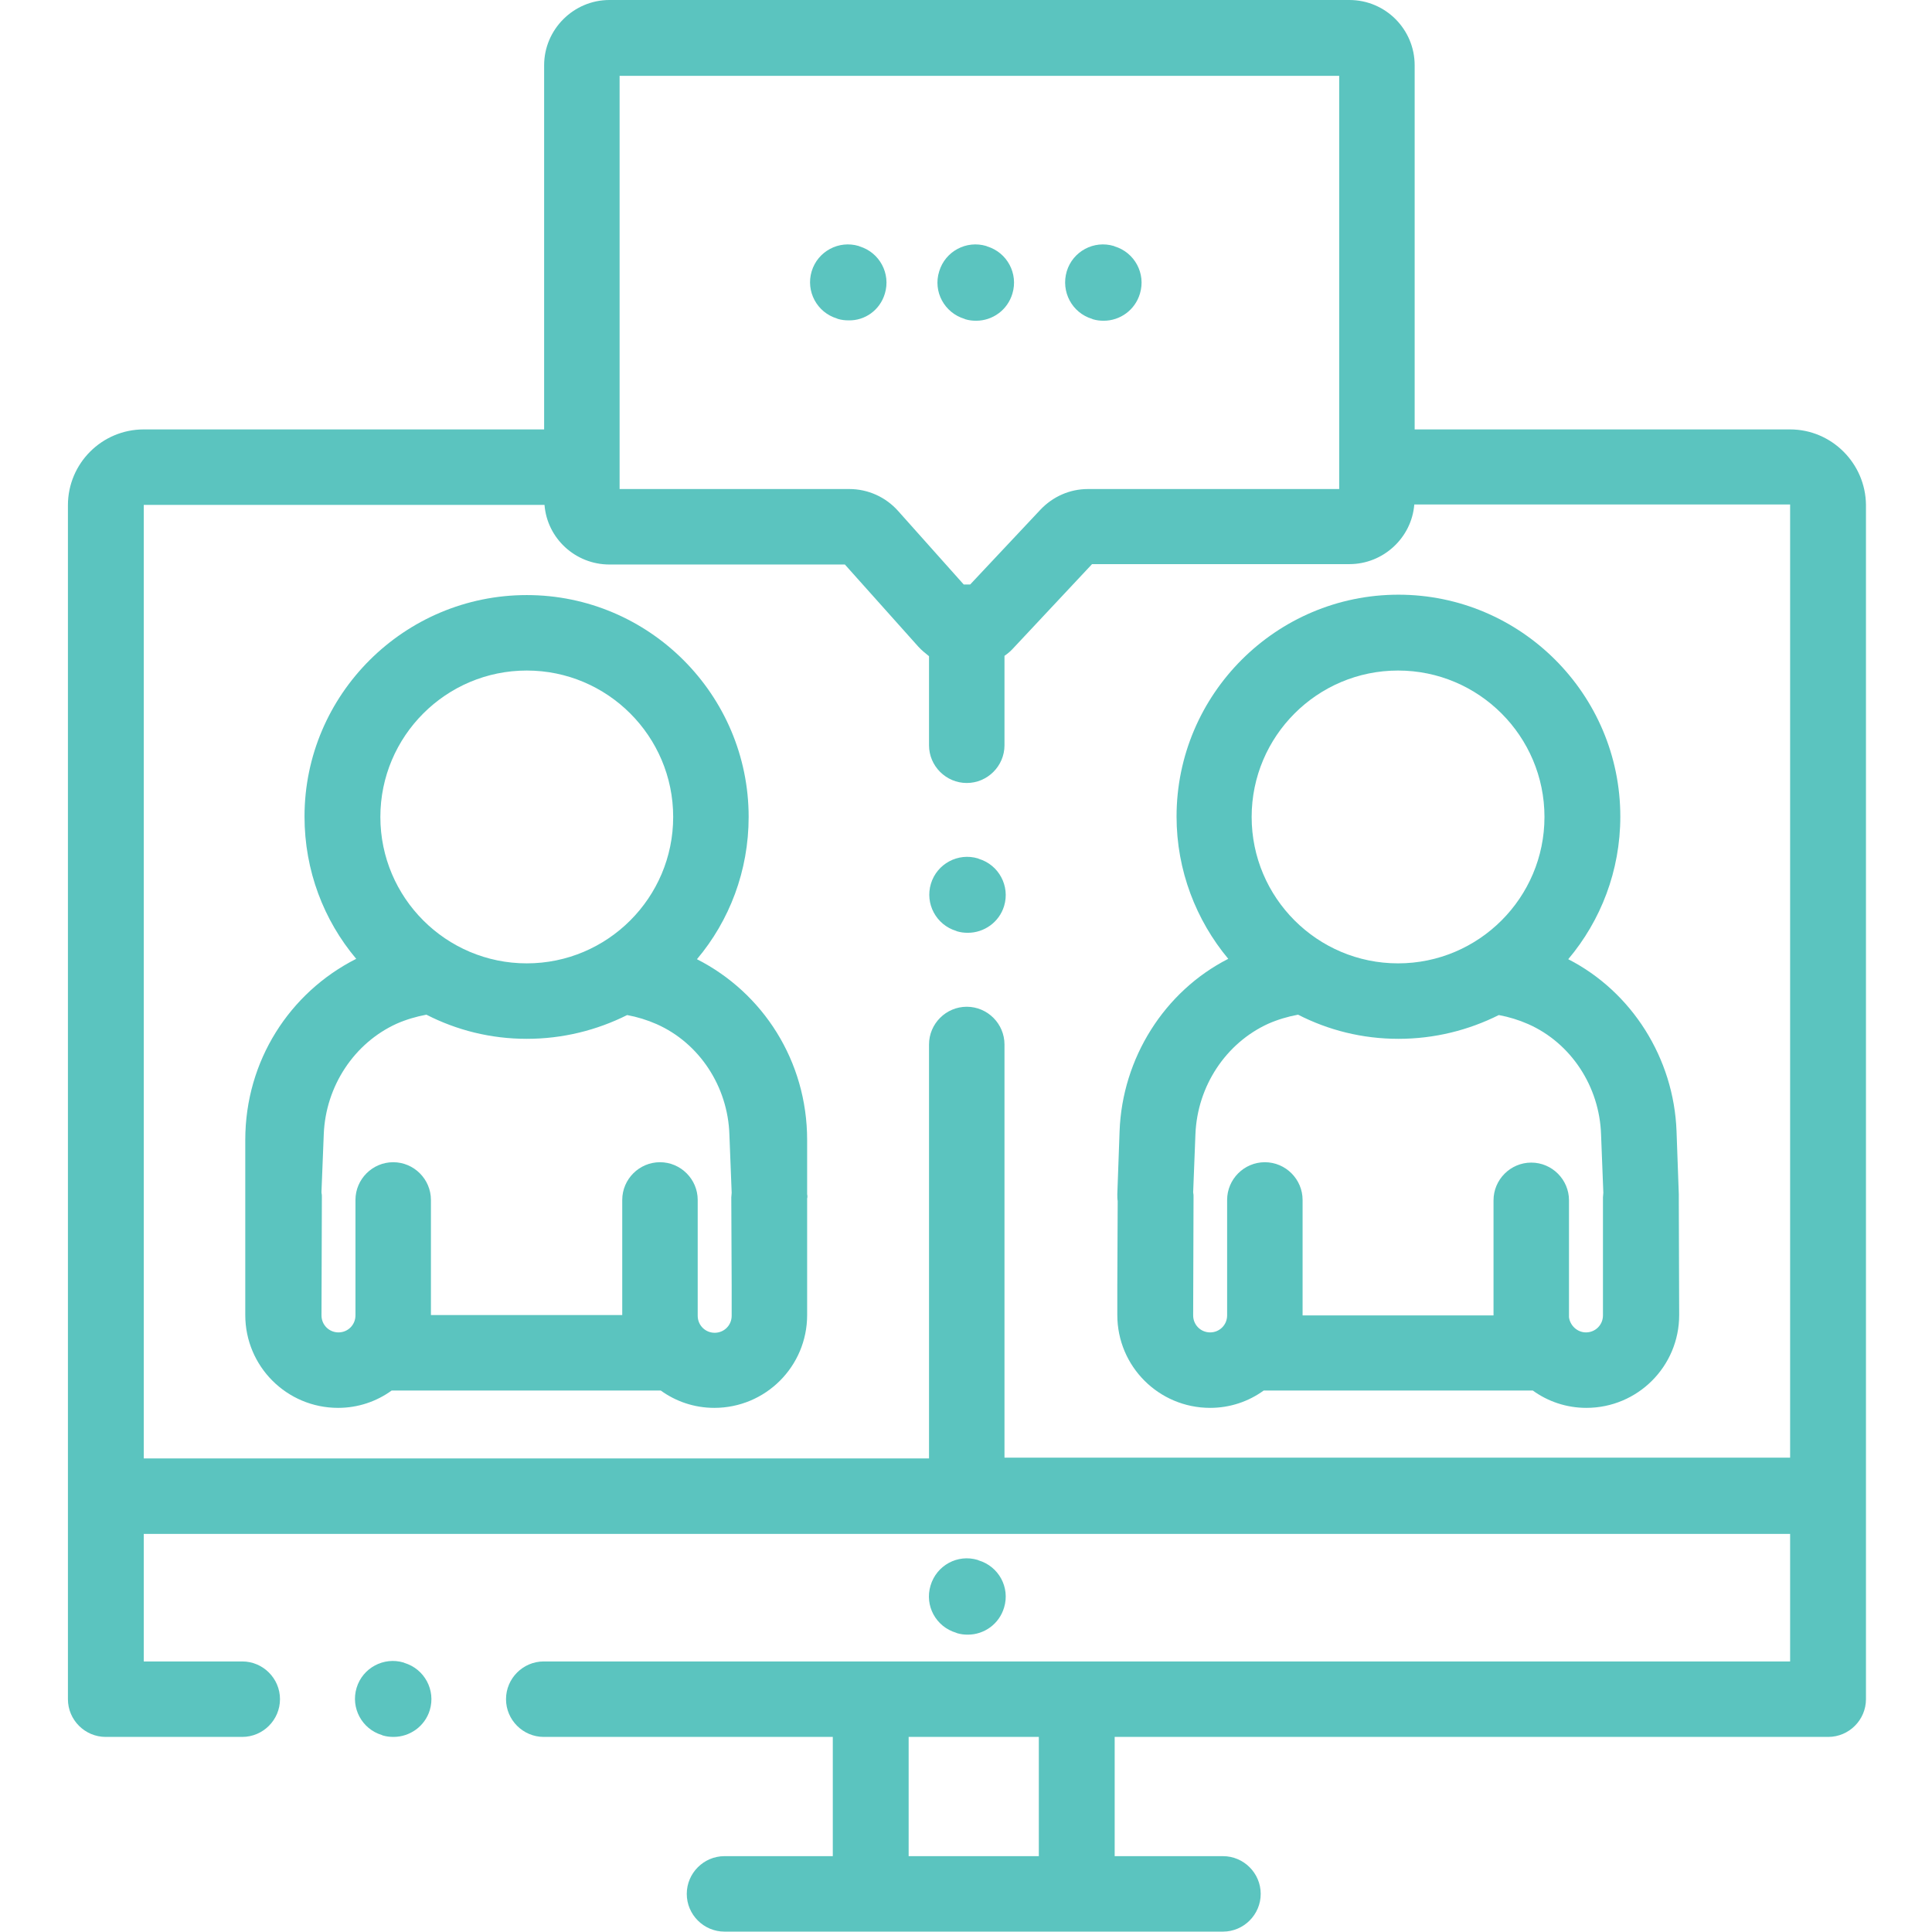
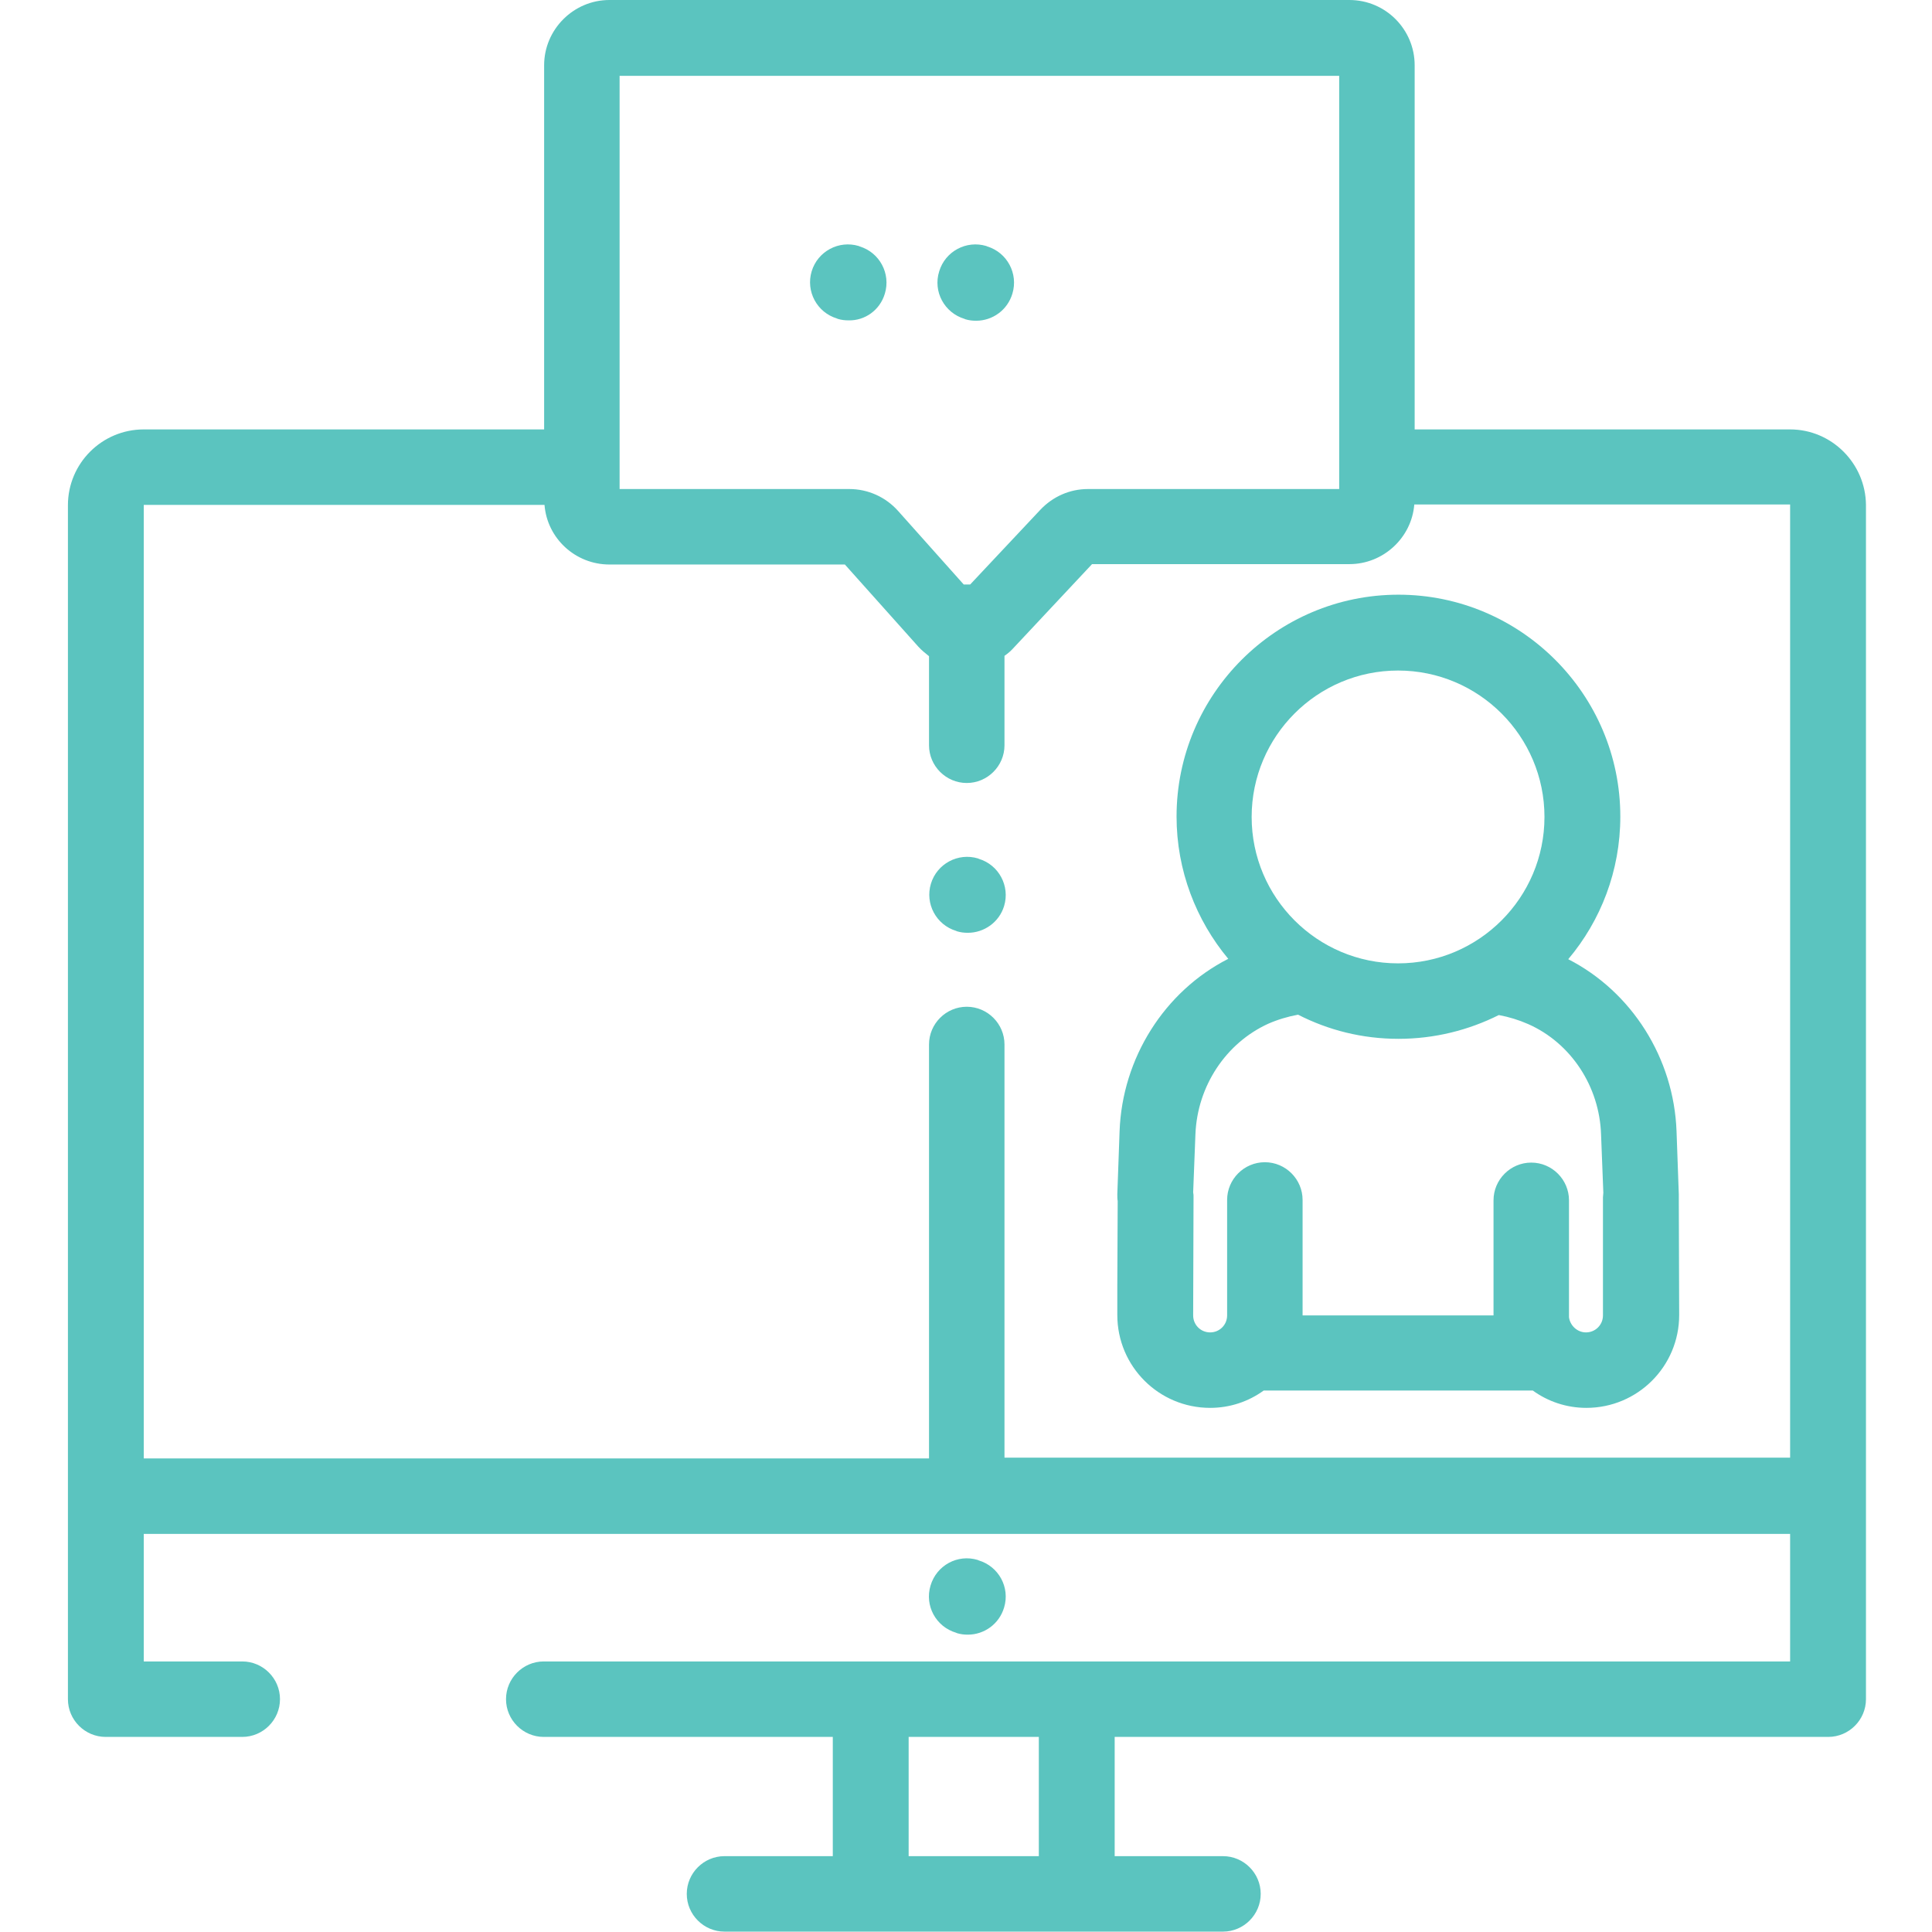
<svg xmlns="http://www.w3.org/2000/svg" version="1.1" id="Layer_1" x="0px" y="0px" viewBox="0 0 512 512" style="enable-background:new 0 0 512 512;" xml:space="preserve">
  <style type="text/css">
	.st0{fill:#5BC4BF;}
</style>
  <path class="st0" d="M474.4,113.8h-99.5V17.3c0-9.5-7.7-17.3-17.3-17.3H161.5c-9.5,0-17.3,7.8-17.3,17.3v96.5H38.1  c-11.1,0-20.1,9-20.1,20.1v316.4c0,5.5,4.5,10,10,10h36.2c5.5,0,10-4.5,10-10c0-5.5-4.5-10-10-10H38.1v-33.8h436.3v33.8H144.1  c-5.5,0-10,4.5-10,10c0,5.5,4.5,10,10,10h76.6v31.6h-28.7c-5.5,0-10,4.5-10,10s4.5,10,10,10h132.1c5.5,0,10-4.5,10-10s-4.5-10-10-10  h-28.7v-31.6h189.1c5.5,0,10-4.5,10-10V133.8C494.4,122.8,485.4,113.8,474.4,113.8z M275.3,491.9h-34.5v-31.6h34.5V491.9z   M164.3,20.1h190.6v109.5h-66.6c-4.8,0-9.3,2-12.6,5.5l-18.6,19.8c-0.3,0-0.6,0-0.9,0c-0.3,0-0.5,0-0.8,0L238,135.4  c-3.3-3.7-8-5.8-12.9-5.8h-60.9V20.1z M266.2,386.4V276.8c0-5.5-4.5-10-10-10c-5.5,0-10,4.5-10,10v109.7H38.1V133.8h106.2  c0.7,8.9,8.2,15.8,17.2,15.8h62.4l19.4,21.7c0.9,1,1.9,1.8,2.9,2.6v23.6c0,5.5,4.5,10,10,10c5.5,0,10-4.5,10-10v-23.7  c0.9-0.6,1.8-1.4,2.5-2.2l20.7-22.1h68.2c9,0,16.5-7,17.2-15.8h99.6v252.6H266.2z" />
  <path class="st0" d="M234.5,77.8c1.6-5.3-1.4-10.9-6.7-12.5l-0.2-0.1c-5.3-1.6-10.9,1.4-12.5,6.7s1.4,10.9,6.7,12.5l0.2,0.1  c1,0.3,1.9,0.4,2.9,0.4C229.2,85,233.2,82.2,234.5,77.8z" />
  <path class="st0" d="M255.6,84.5l0.2,0.1c1,0.3,1.9,0.4,2.9,0.4c4.3,0,8.3-2.8,9.6-7.2c1.6-5.3-1.4-10.9-6.7-12.5l-0.2-0.1  c-5.3-1.6-10.9,1.4-12.5,6.7C247.2,77.3,250.3,82.9,255.6,84.5z" />
-   <path class="st0" d="M289.4,84.5l0.2,0.1c1,0.3,1.9,0.4,2.9,0.4c4.3,0,8.3-2.8,9.6-7.2c1.6-5.3-1.4-10.9-6.7-12.5l-0.2-0.1  c-5.3-1.6-10.9,1.4-12.5,6.7C281.1,77.3,284.1,82.9,289.4,84.5z" />
-   <path class="st0" d="M213.9,316.5l0-0.5v-13.9c0-20.9-11.7-39-29.2-47.9c8.6-10.2,13.7-23.4,13.7-37.7c0-32.4-26.4-58.8-58.8-58.8  S80.7,184,80.7,216.4c0,14.3,5.1,27.5,13.7,37.7c-17.6,8.9-29.4,27-29.4,48v13.2l0,1.2c0,0.5,0,1,0,1.4v30.6  c0,13.6,11,24.6,24.6,24.6c5.3,0,10.2-1.7,14.2-4.6h0.1h0.1c0,0,0,0,0.1,0h70.7c0.1,0,0.1,0,0.2,0h0.1c4,2.9,8.9,4.6,14.2,4.6h0h0  c13.6,0,24.6-11,24.6-24.6v-30.9C214,317.3,214,316.9,213.9,316.5z M139.6,177.7c21.4,0,38.8,17.4,38.8,38.8s-17.4,38.8-38.8,38.8  c-21.4,0-38.8-17.4-38.8-38.8S118.2,177.7,139.6,177.7z M114.2,348.5V318c0-5.5-4.5-10-10-10c-5.5,0-10,4.5-10,10v30.6  c0,2.5-2,4.5-4.5,4.5s-4.5-2-4.5-4.5l0.1-31.4c0-0.4,0-0.7-0.1-1.1v-0.4l0.6-15.1c0.5-12.8,8.1-24.2,19.3-29.3  c2.5-1.1,5.2-1.9,7.9-2.4c8,4.1,17,6.4,26.6,6.4c9.6,0,18.6-2.3,26.6-6.3c2.7,0.5,5.3,1.3,7.8,2.4c11.3,5,18.9,16.5,19.3,29.3  l0.6,15.4c0,0.4-0.1,0.8-0.1,1.2l0.1,23.4v8c0,2.5-2,4.5-4.5,4.5c-2.5,0-4.5-2-4.5-4.5V318c0-5.5-4.5-10-10-10c-5.5,0-10,4.5-10,10  v29.8c0,0.2,0,0.5,0,0.7H114.2z" />
  <path class="st0" d="M444.9,316.5l-0.6-16.7c-0.7-19.4-11.9-37-28.7-45.6c8.6-10.2,13.8-23.4,13.8-37.8c0-32.4-26.4-58.8-58.8-58.8  s-58.8,26.4-58.8,58.8c0,14.3,5.2,27.5,13.7,37.7c-16.9,8.6-28.1,26.3-28.8,45.7l-0.6,16.7c0,0.6,0,1.2,0.1,1.8l-0.1,22.2v8  c0,13.6,11,24.6,24.6,24.6c5.3,0,10.2-1.7,14.2-4.6h0.1c0,0,0.1,0,0.1,0h0.1h70.7h0.1c0,0,0.1,0,0.1,0h0.1c4,2.9,8.9,4.6,14.2,4.6  c13.6,0,24.6-11,24.6-24.6l-0.1-30.2C444.9,317.8,444.9,317.1,444.9,316.5z M370.5,177.7c21.4,0,38.8,17.4,38.8,38.8  s-17.4,38.8-38.8,38.8c-21.4,0-38.8-17.4-38.8-38.8S349.1,177.7,370.5,177.7z M424.8,340.6v8c0,2.5-2,4.5-4.5,4.5  c-2.3,0-4.2-1.8-4.5-4v-31c0-5.5-4.5-10-10-10c-5.5,0-10,4.5-10,10v29.8c0,0.2,0,0.5,0,0.7h-50.6V318c0-5.5-4.5-10-10-10  c-5.5,0-10,4.5-10,10v30.6c0,2.5-2,4.5-4.5,4.5s-4.5-2-4.5-4.5l0.1-31.4c0-0.4,0-0.8-0.1-1.2l0.6-15.4c0.5-12.8,8.1-24.2,19.3-29.3  c2.5-1.1,5.2-1.9,7.9-2.4c8,4.1,17,6.4,26.6,6.4c9.6,0,18.6-2.3,26.6-6.3c2.7,0.5,5.3,1.3,7.8,2.4c11.3,5,18.9,16.5,19.3,29.3  l0.6,15.4c0,0.4-0.1,0.8-0.1,1.2L424.8,340.6z" />
  <path class="st0" d="M253.6,432.8c1,0.3,1.9,0.4,2.9,0.4c4.3,0,8.3-2.8,9.6-7.2c1.6-5.3-1.4-10.9-6.8-12.5l-0.2-0.1  c-5.3-1.6-10.9,1.4-12.5,6.8c-1.6,5.3,1.4,10.9,6.8,12.5L253.6,432.8z" />
-   <path class="st0" d="M107.2,440.7l-0.2-0.1c-5.3-1.6-10.9,1.4-12.5,6.7c-1.6,5.3,1.4,10.9,6.7,12.5l0.2,0.1c1,0.3,1.9,0.4,2.9,0.4  c4.3,0,8.3-2.8,9.6-7.1C115.5,447.9,112.5,442.3,107.2,440.7z" />
  <path class="st0" d="M259.4,227.6l-0.2-0.1c-5.3-1.6-10.9,1.4-12.5,6.7c-1.6,5.3,1.4,10.9,6.7,12.5l0.2,0.1c1,0.3,1.9,0.4,2.9,0.4  c4.3,0,8.3-2.8,9.6-7.1C267.7,234.8,264.7,229.2,259.4,227.6z" />
</svg>